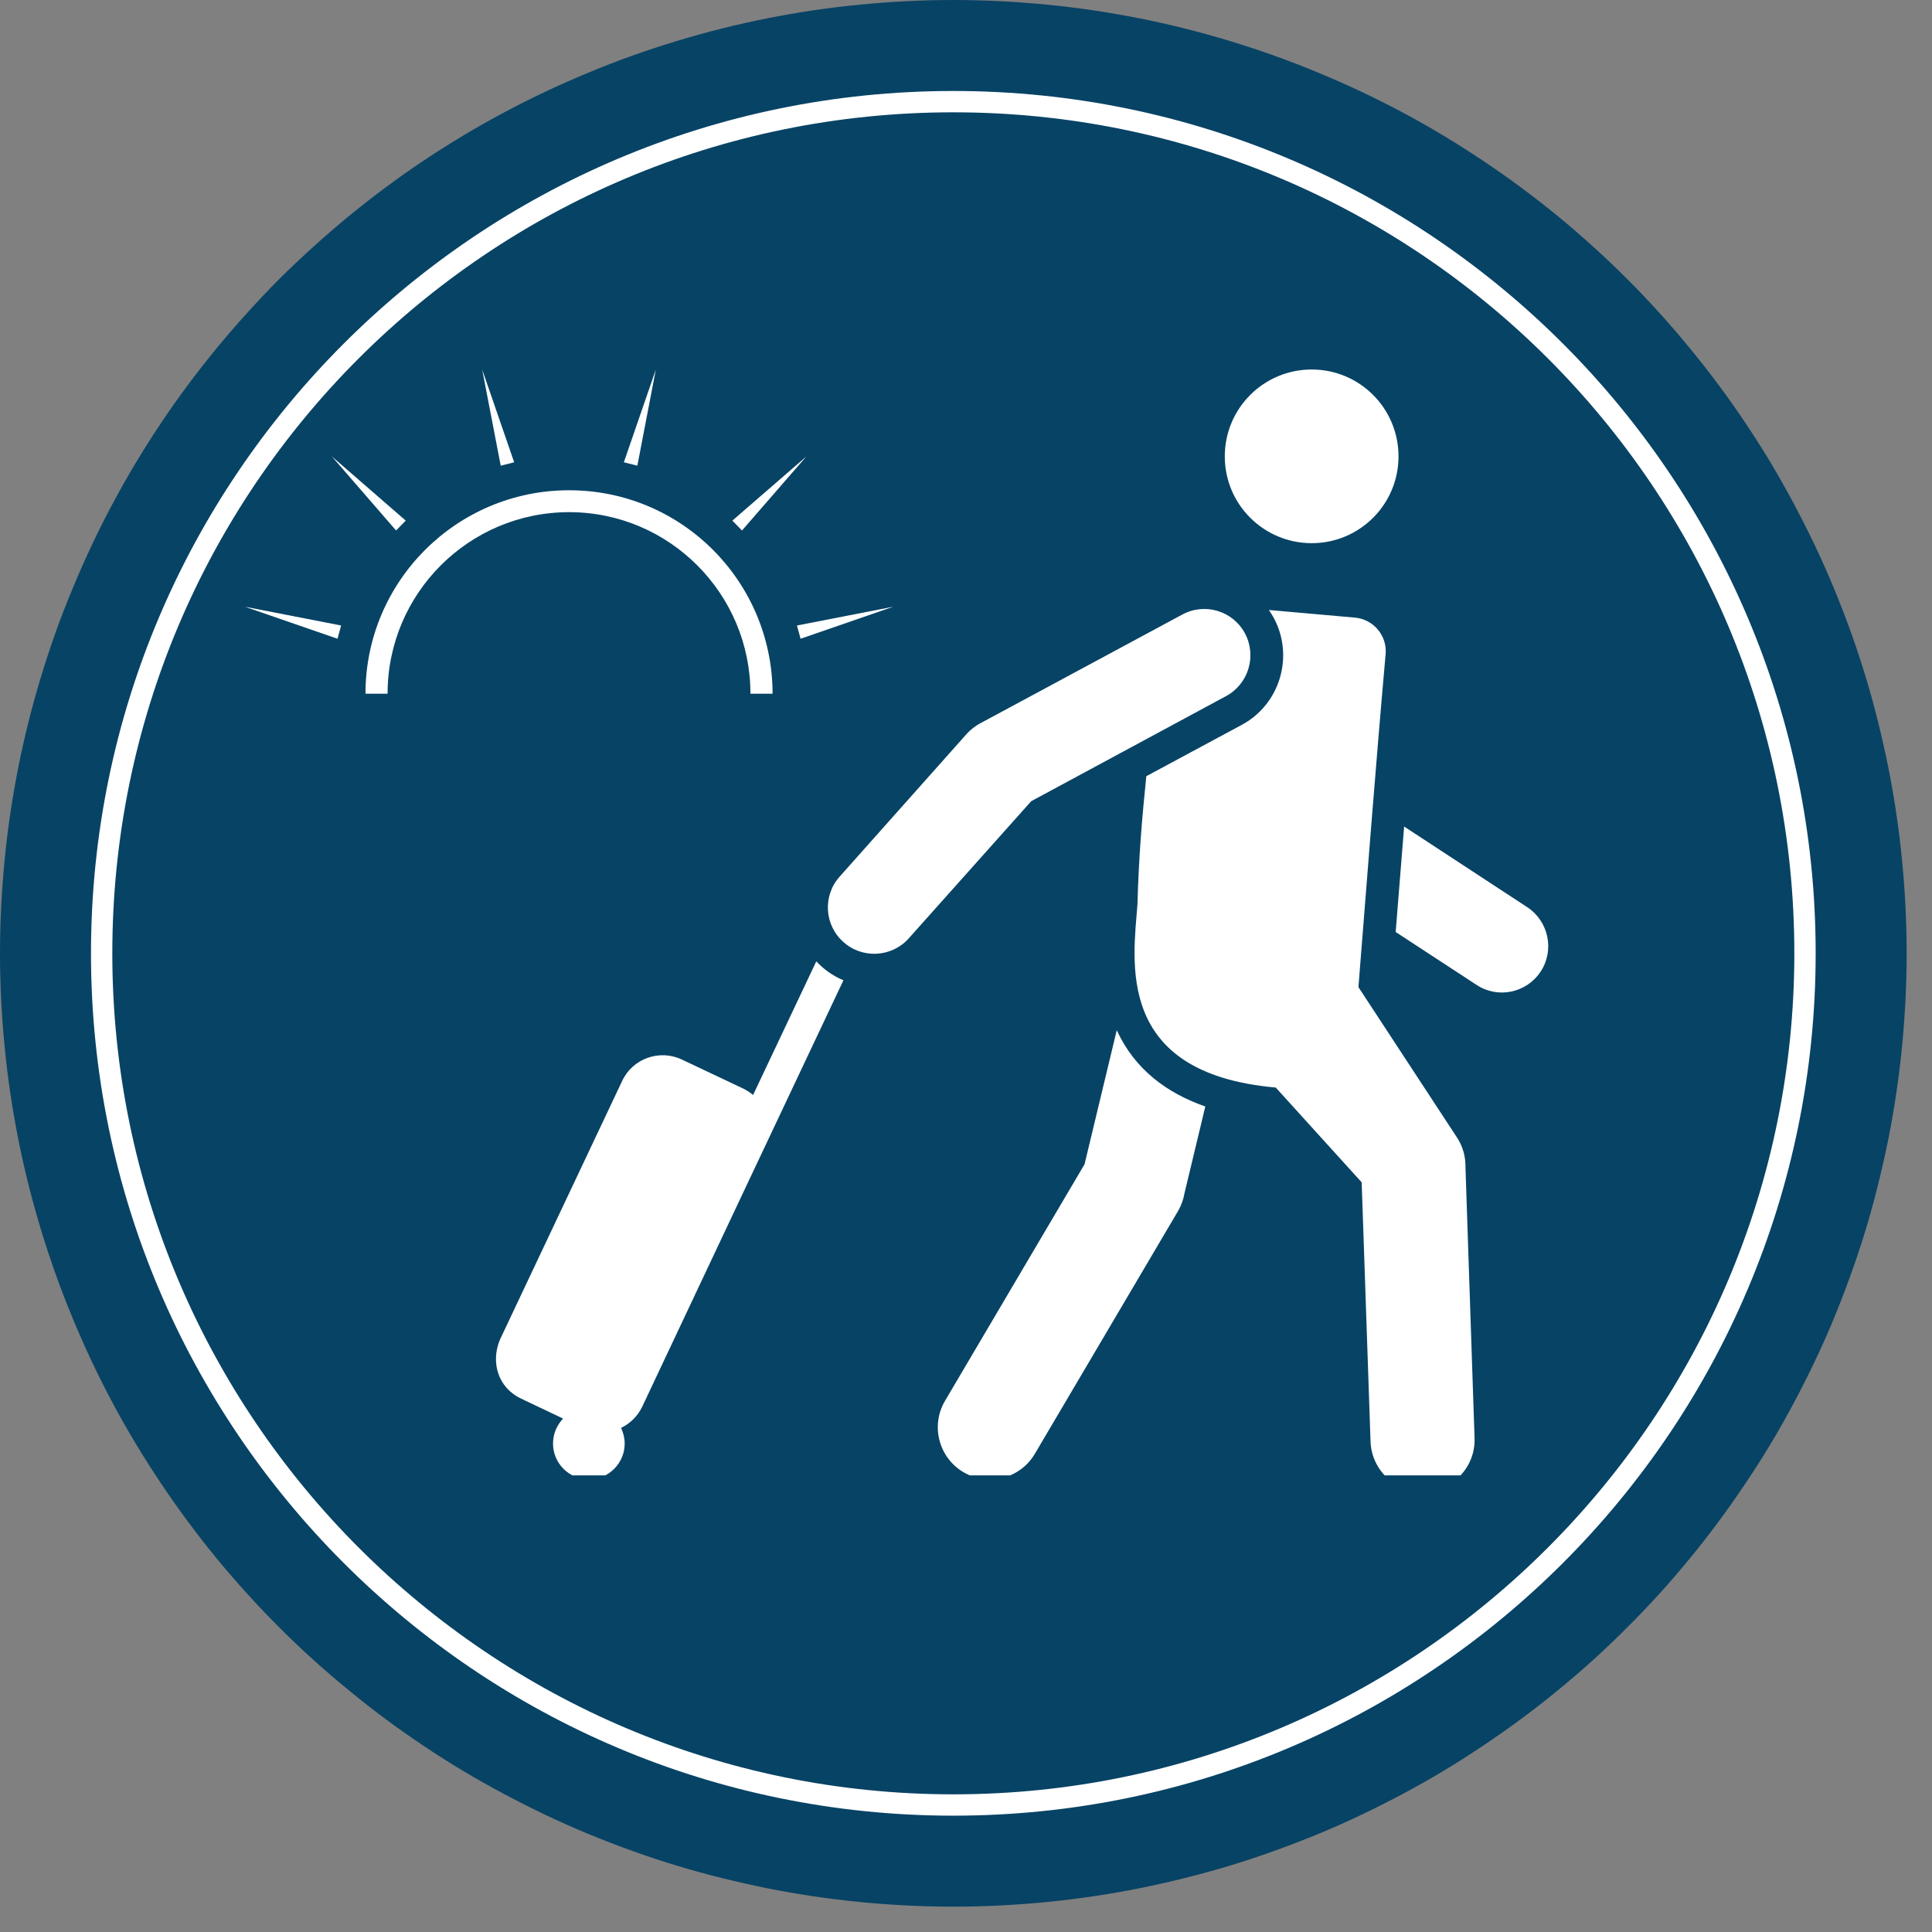
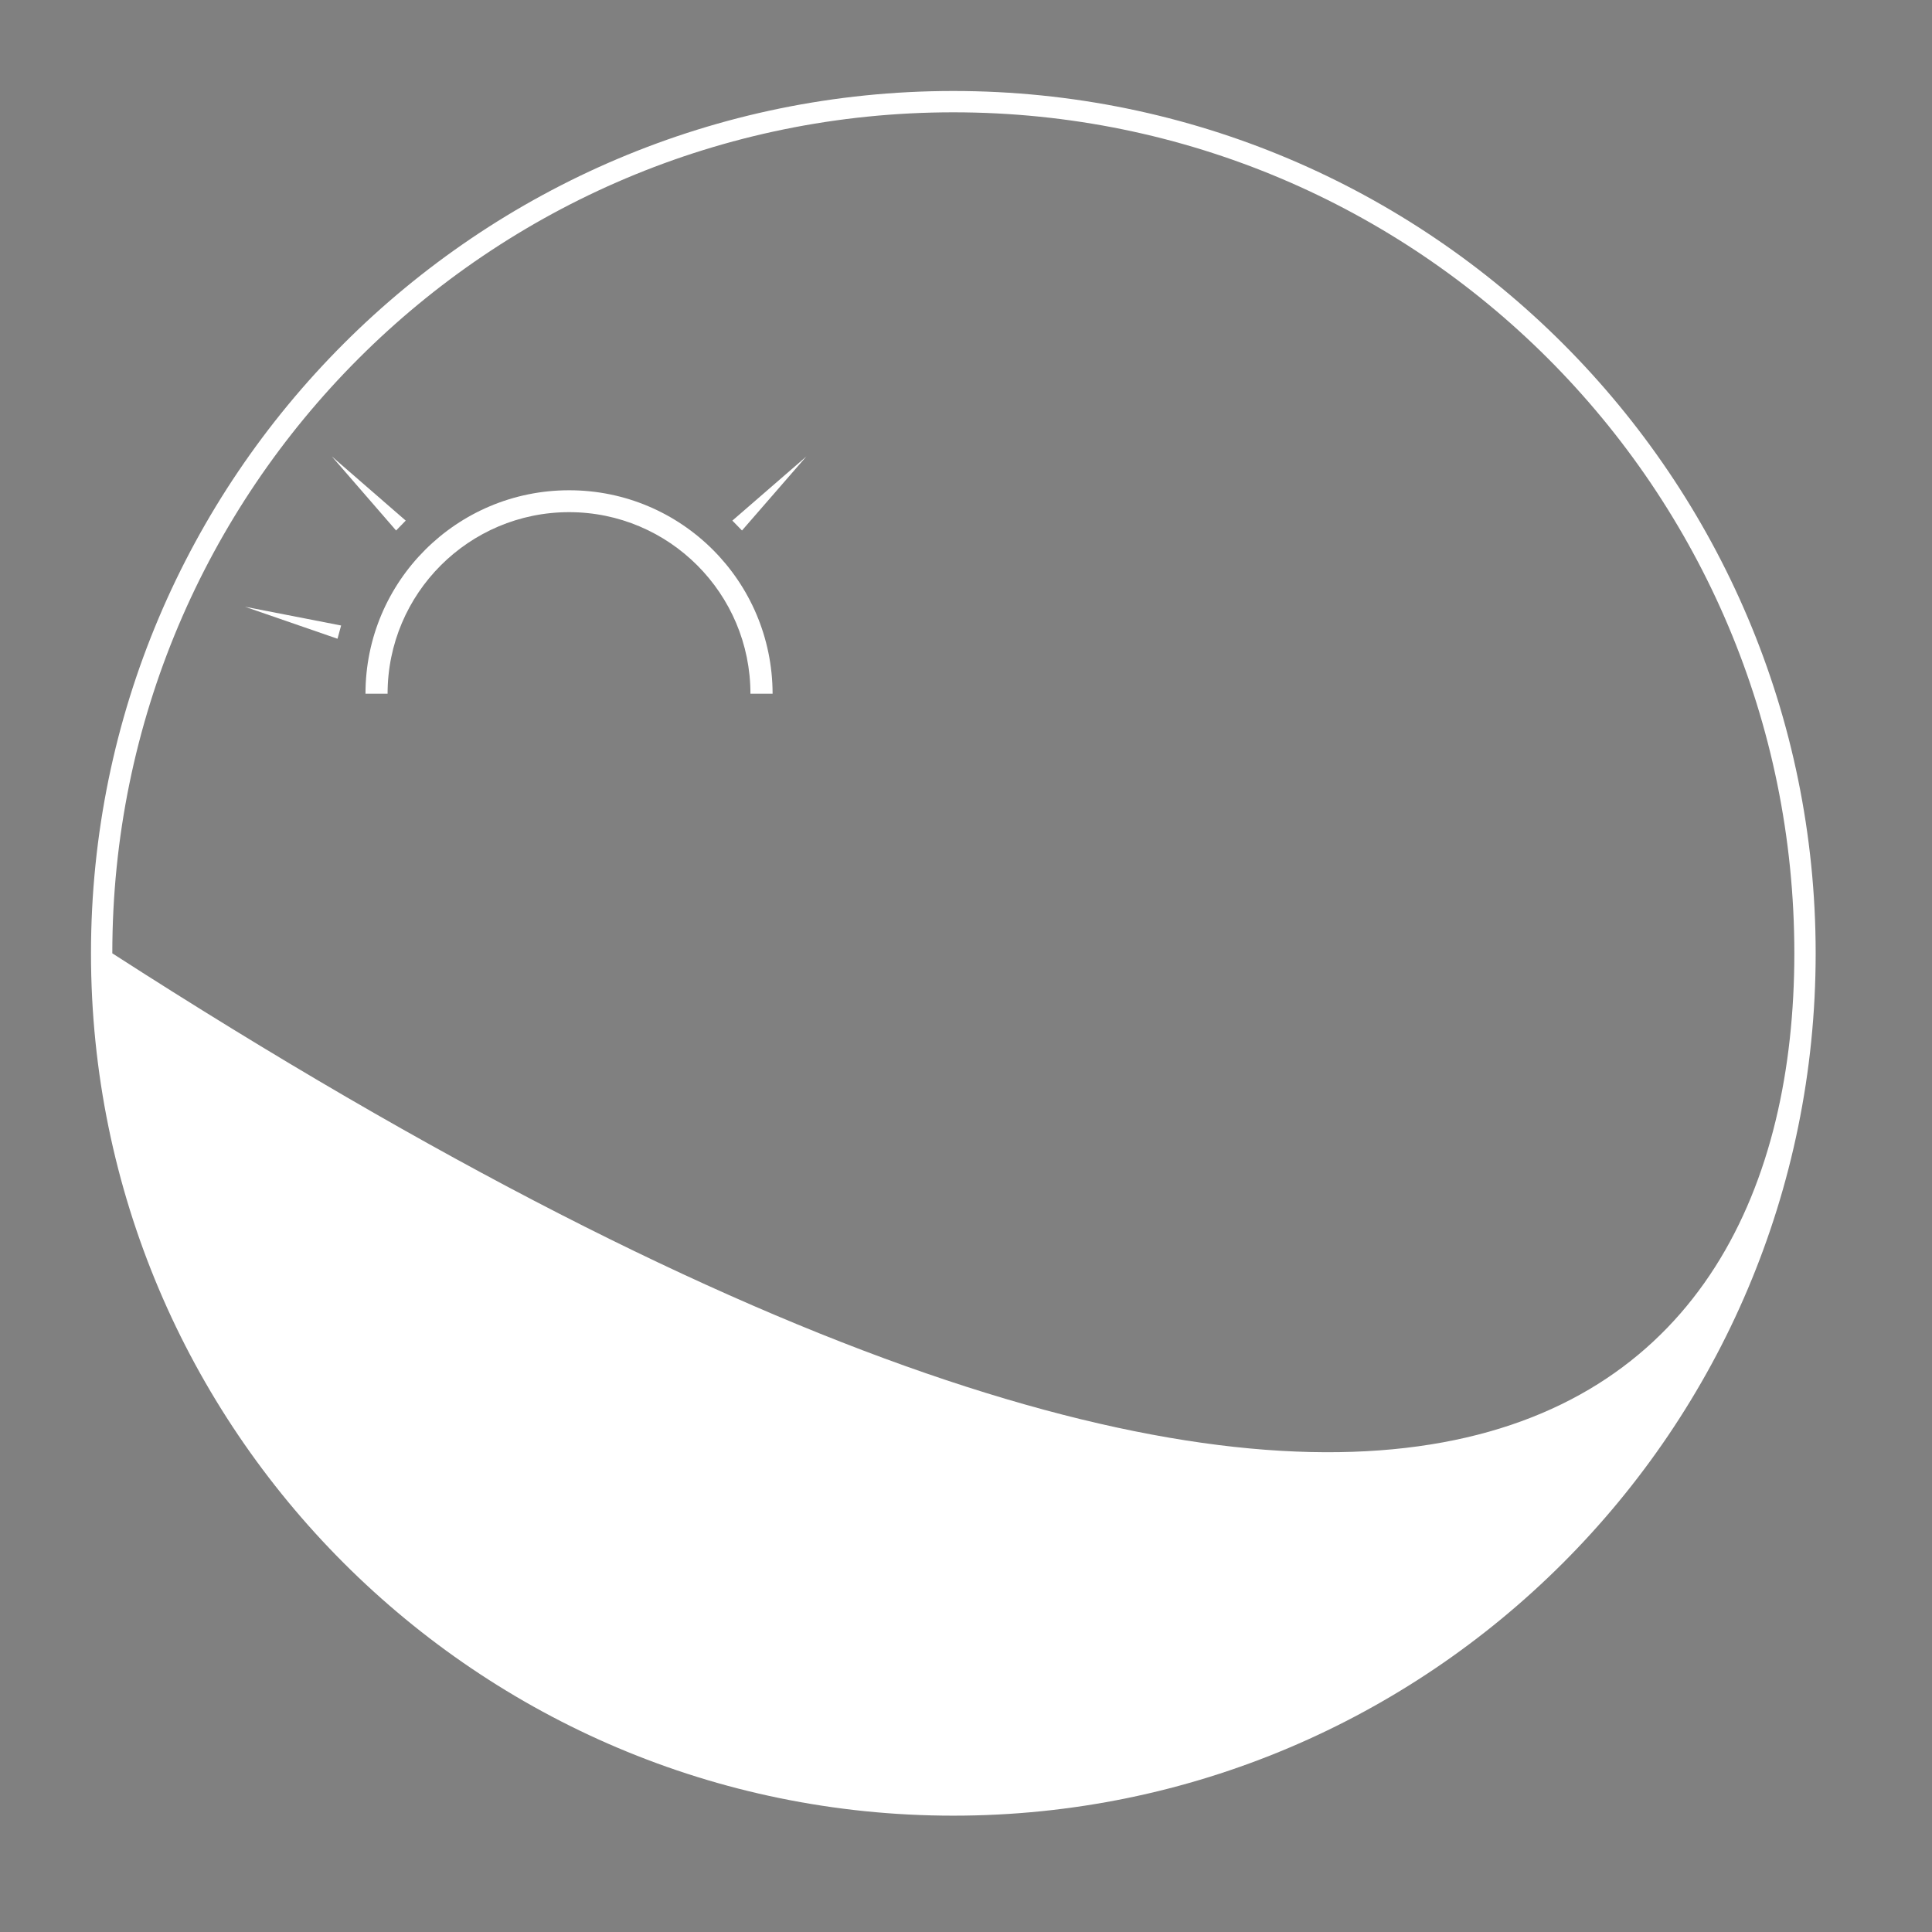
<svg xmlns="http://www.w3.org/2000/svg" width="50" zoomAndPan="magnify" viewBox="0 0 37.5 37.5" height="50" preserveAspectRatio="xMidYMid meet" version="1.0">
  <rect x="0" y="0" width="37.5" height="37.5" fill="#808080" stroke="none" />
  <defs>
    <clipPath id="fa9a213fa1">
      <path d="M 0 0 L 37.008 0 L 37.008 37.008 L 0 37.008 Z M 0 0 " clip-rule="nonzero" />
    </clipPath>
    <clipPath id="d54b6ee170">
-       <path d="M 9.516 7.172 L 30.238 7.172 L 30.238 28.637 L 9.516 28.637 Z M 9.516 7.172 " clip-rule="nonzero" />
-     </clipPath>
+       </clipPath>
    <clipPath id="6f924e249c">
      <path d="M 9 7.172 L 10 7.172 L 10 10 L 9 10 Z M 9 7.172 " clip-rule="nonzero" />
    </clipPath>
    <clipPath id="5a10d8584b">
      <path d="M 4.754 11 L 7 11 L 7 13 L 4.754 13 Z M 4.754 11 " clip-rule="nonzero" />
    </clipPath>
    <clipPath id="cd01b12ef6">
-       <path d="M 12 7.172 L 13 7.172 L 13 10 L 12 10 Z M 12 7.172 " clip-rule="nonzero" />
-     </clipPath>
+       </clipPath>
    <clipPath id="33644f8568">
-       <path d="M 15 11 L 17.336 11 L 17.336 13 L 15 13 Z M 15 11 " clip-rule="nonzero" />
-     </clipPath>
+       </clipPath>
    <clipPath id="8b6e07fd8b">
      <path d="M 7 9 L 15 9 L 15 13.836 L 7 13.836 Z M 7 9 " clip-rule="nonzero" />
    </clipPath>
  </defs>
  <g clip-path="url(#fa9a213fa1)">
-     <path fill="#074365" d="M 37.008 18.504 C 37.008 19.109 36.977 19.715 36.918 20.316 C 36.859 20.922 36.77 21.52 36.652 22.113 C 36.531 22.707 36.387 23.293 36.211 23.875 C 36.035 24.453 35.828 25.023 35.598 25.586 C 35.367 26.145 35.105 26.691 34.82 27.227 C 34.535 27.762 34.227 28.277 33.887 28.781 C 33.551 29.285 33.191 29.773 32.805 30.242 C 32.422 30.711 32.016 31.16 31.586 31.586 C 31.16 32.016 30.711 32.422 30.242 32.805 C 29.773 33.191 29.285 33.551 28.781 33.887 C 28.277 34.227 27.762 34.535 27.227 34.82 C 26.691 35.105 26.145 35.367 25.586 35.598 C 25.023 35.828 24.453 36.035 23.875 36.211 C 23.293 36.387 22.707 36.531 22.113 36.652 C 21.52 36.77 20.922 36.859 20.316 36.918 C 19.715 36.977 19.109 37.008 18.504 37.008 C 17.898 37.008 17.293 36.977 16.691 36.918 C 16.086 36.859 15.488 36.77 14.895 36.652 C 14.301 36.531 13.711 36.387 13.133 36.211 C 12.551 36.035 11.98 35.828 11.422 35.598 C 10.863 35.367 10.316 35.105 9.781 34.82 C 9.246 34.535 8.727 34.227 8.223 33.887 C 7.719 33.551 7.234 33.191 6.766 32.805 C 6.297 32.422 5.848 32.016 5.418 31.586 C 4.992 31.16 4.586 30.711 4.199 30.242 C 3.816 29.773 3.453 29.285 3.117 28.781 C 2.781 28.277 2.469 27.762 2.184 27.227 C 1.898 26.691 1.641 26.145 1.41 25.586 C 1.176 25.023 0.973 24.453 0.797 23.875 C 0.621 23.293 0.473 22.707 0.355 22.113 C 0.238 21.52 0.148 20.922 0.09 20.316 C 0.031 19.715 0 19.109 0 18.504 C 0 17.898 0.031 17.293 0.09 16.691 C 0.148 16.086 0.238 15.488 0.355 14.895 C 0.473 14.301 0.621 13.711 0.797 13.133 C 0.973 12.551 1.176 11.98 1.41 11.422 C 1.641 10.863 1.898 10.316 2.184 9.781 C 2.469 9.246 2.781 8.727 3.117 8.223 C 3.453 7.719 3.816 7.234 4.199 6.766 C 4.586 6.297 4.992 5.848 5.418 5.418 C 5.848 4.992 6.297 4.586 6.766 4.199 C 7.234 3.816 7.719 3.453 8.223 3.117 C 8.727 2.781 9.246 2.469 9.781 2.184 C 10.316 1.898 10.863 1.641 11.422 1.41 C 11.98 1.176 12.551 0.973 13.133 0.797 C 13.711 0.621 14.301 0.473 14.895 0.355 C 15.488 0.238 16.086 0.148 16.691 0.09 C 17.293 0.031 17.898 0 18.504 0 C 19.109 0 19.715 0.031 20.316 0.09 C 20.922 0.148 21.52 0.238 22.113 0.355 C 22.707 0.473 23.293 0.621 23.875 0.797 C 24.453 0.973 25.023 1.176 25.586 1.41 C 26.145 1.641 26.691 1.898 27.227 2.184 C 27.762 2.469 28.277 2.781 28.781 3.117 C 29.285 3.453 29.773 3.816 30.242 4.199 C 30.711 4.586 31.16 4.992 31.586 5.418 C 32.016 5.848 32.422 6.297 32.805 6.766 C 33.191 7.234 33.551 7.719 33.887 8.223 C 34.227 8.727 34.535 9.246 34.82 9.781 C 35.105 10.316 35.367 10.863 35.598 11.422 C 35.828 11.98 36.035 12.551 36.211 13.133 C 36.387 13.711 36.531 14.301 36.652 14.895 C 36.77 15.488 36.859 16.086 36.918 16.691 C 36.977 17.293 37.008 17.898 37.008 18.504 Z M 37.008 18.504 " fill-opacity="1" fill-rule="nonzero" />
-   </g>
-   <path fill="#ffffff" d="M 18.504 35.242 C 9.266 35.242 1.766 27.742 1.766 18.504 C 1.766 9.266 9.266 1.766 18.504 1.766 C 27.742 1.766 35.242 9.266 35.242 18.504 C 35.242 27.742 27.742 35.242 18.504 35.242 Z M 18.504 2.18 C 9.484 2.18 2.18 9.484 2.18 18.504 C 2.18 27.52 9.512 34.828 18.504 34.828 C 27.52 34.828 34.828 27.492 34.828 18.504 C 34.828 9.484 27.52 2.18 18.504 2.18 Z M 18.504 2.18 " fill-opacity="1" fill-rule="nonzero" />
+     </g>
+   <path fill="#ffffff" d="M 18.504 35.242 C 9.266 35.242 1.766 27.742 1.766 18.504 C 1.766 9.266 9.266 1.766 18.504 1.766 C 27.742 1.766 35.242 9.266 35.242 18.504 C 35.242 27.742 27.742 35.242 18.504 35.242 Z M 18.504 2.18 C 9.484 2.18 2.18 9.484 2.18 18.504 C 27.52 34.828 34.828 27.492 34.828 18.504 C 34.828 9.484 27.52 2.18 18.504 2.18 Z M 18.504 2.18 " fill-opacity="1" fill-rule="nonzero" />
  <g clip-path="url(#d54b6ee170)">
    <path fill="#ffffff" d="M 27.254 16.043 L 29.645 17.609 C 30.059 17.883 30.176 18.441 29.906 18.855 C 29.633 19.273 29.074 19.391 28.66 19.117 L 27.09 18.09 Z M 24.629 11.84 C 24.664 11.891 24.695 11.941 24.723 11.992 C 25.125 12.738 24.844 13.672 24.102 14.07 L 22.25 15.066 C 22.168 15.855 22.102 16.648 22.078 17.551 C 21.996 18.652 21.625 20.832 24.762 21.109 L 26.43 22.949 L 26.602 27.977 C 26.621 28.535 27.086 28.973 27.645 28.953 C 28.203 28.938 28.641 28.469 28.621 27.914 L 28.445 22.664 C 28.449 22.461 28.398 22.254 28.277 22.074 L 26.367 19.16 C 26.539 17.004 26.703 14.852 26.895 12.695 C 26.926 12.34 26.66 12.02 26.301 11.988 Z M 9.703 26.004 L 12.078 20.977 C 12.281 20.547 12.797 20.363 13.227 20.562 L 14.426 21.129 C 14.496 21.164 14.562 21.207 14.617 21.254 L 15.844 18.66 C 15.879 18.695 15.91 18.727 15.949 18.762 C 16.078 18.875 16.219 18.965 16.371 19.027 C 15.066 21.785 13.766 24.547 12.465 27.305 C 12.375 27.492 12.227 27.633 12.055 27.715 C 12.098 27.809 12.125 27.91 12.125 28.02 C 12.125 28.402 11.812 28.715 11.43 28.715 C 11.047 28.715 10.734 28.402 10.734 28.02 C 10.734 27.832 10.809 27.66 10.93 27.535 L 10.117 27.148 C 9.668 26.938 9.52 26.445 9.703 26.004 Z M 22.945 11.93 C 23.383 11.691 23.93 11.855 24.164 12.293 C 24.398 12.73 24.234 13.277 23.797 13.512 L 20.016 15.551 L 17.641 18.211 C 17.312 18.582 16.742 18.617 16.371 18.285 C 16 17.957 15.965 17.387 16.297 17.016 L 18.773 14.234 C 18.844 14.16 18.926 14.094 19.02 14.043 Z M 25.461 7.172 C 26.391 7.172 27.145 7.926 27.145 8.859 C 27.145 9.789 26.391 10.543 25.461 10.543 C 24.527 10.543 23.773 9.789 23.773 8.859 C 23.773 7.926 24.527 7.172 25.461 7.172 Z M 20.086 28.219 C 19.801 28.699 19.184 28.859 18.699 28.574 C 18.219 28.289 18.059 27.668 18.344 27.188 L 21.051 22.598 L 21.676 19.996 C 22.027 20.762 22.656 21.219 23.395 21.477 L 22.992 23.156 C 22.973 23.273 22.93 23.395 22.867 23.504 Z M 20.086 28.219 " fill-opacity="1" fill-rule="evenodd" />
  </g>
  <g clip-path="url(#6f924e249c)">
-     <path fill="#ffffff" d="M 9.719 9.039 L 9.98 8.973 L 9.359 7.172 Z M 9.719 9.039 " fill-opacity="1" fill-rule="evenodd" />
-   </g>
+     </g>
  <path fill="#ffffff" d="M 7.688 10.297 L 7.875 10.105 L 6.441 8.859 Z M 7.688 10.297 " fill-opacity="1" fill-rule="evenodd" />
  <g clip-path="url(#5a10d8584b)">
    <path fill="#ffffff" d="M 6.551 12.398 L 6.621 12.141 L 4.754 11.777 Z M 6.551 12.398 " fill-opacity="1" fill-rule="evenodd" />
  </g>
  <g clip-path="url(#cd01b12ef6)">
    <path fill="#ffffff" d="M 12.109 8.973 L 12.371 9.039 L 12.73 7.172 Z M 12.109 8.973 " fill-opacity="1" fill-rule="evenodd" />
  </g>
  <g clip-path="url(#33644f8568)">
    <path fill="#ffffff" d="M 15.469 12.141 L 15.539 12.398 L 17.336 11.777 Z M 15.469 12.141 " fill-opacity="1" fill-rule="evenodd" />
  </g>
  <path fill="#ffffff" d="M 14.215 10.105 L 14.402 10.297 L 15.652 8.859 Z M 14.215 10.105 " fill-opacity="1" fill-rule="evenodd" />
  <g clip-path="url(#8b6e07fd8b)">
    <path fill="#ffffff" d="M 14.996 13.465 L 14.566 13.465 C 14.566 11.52 12.988 9.941 11.047 9.941 C 9.102 9.941 7.523 11.52 7.523 13.465 L 7.094 13.465 C 7.094 11.285 8.863 9.516 11.047 9.516 C 13.227 9.516 14.992 11.281 14.996 13.465 Z M 14.996 13.465 " fill-opacity="1" fill-rule="evenodd" />
  </g>
</svg>